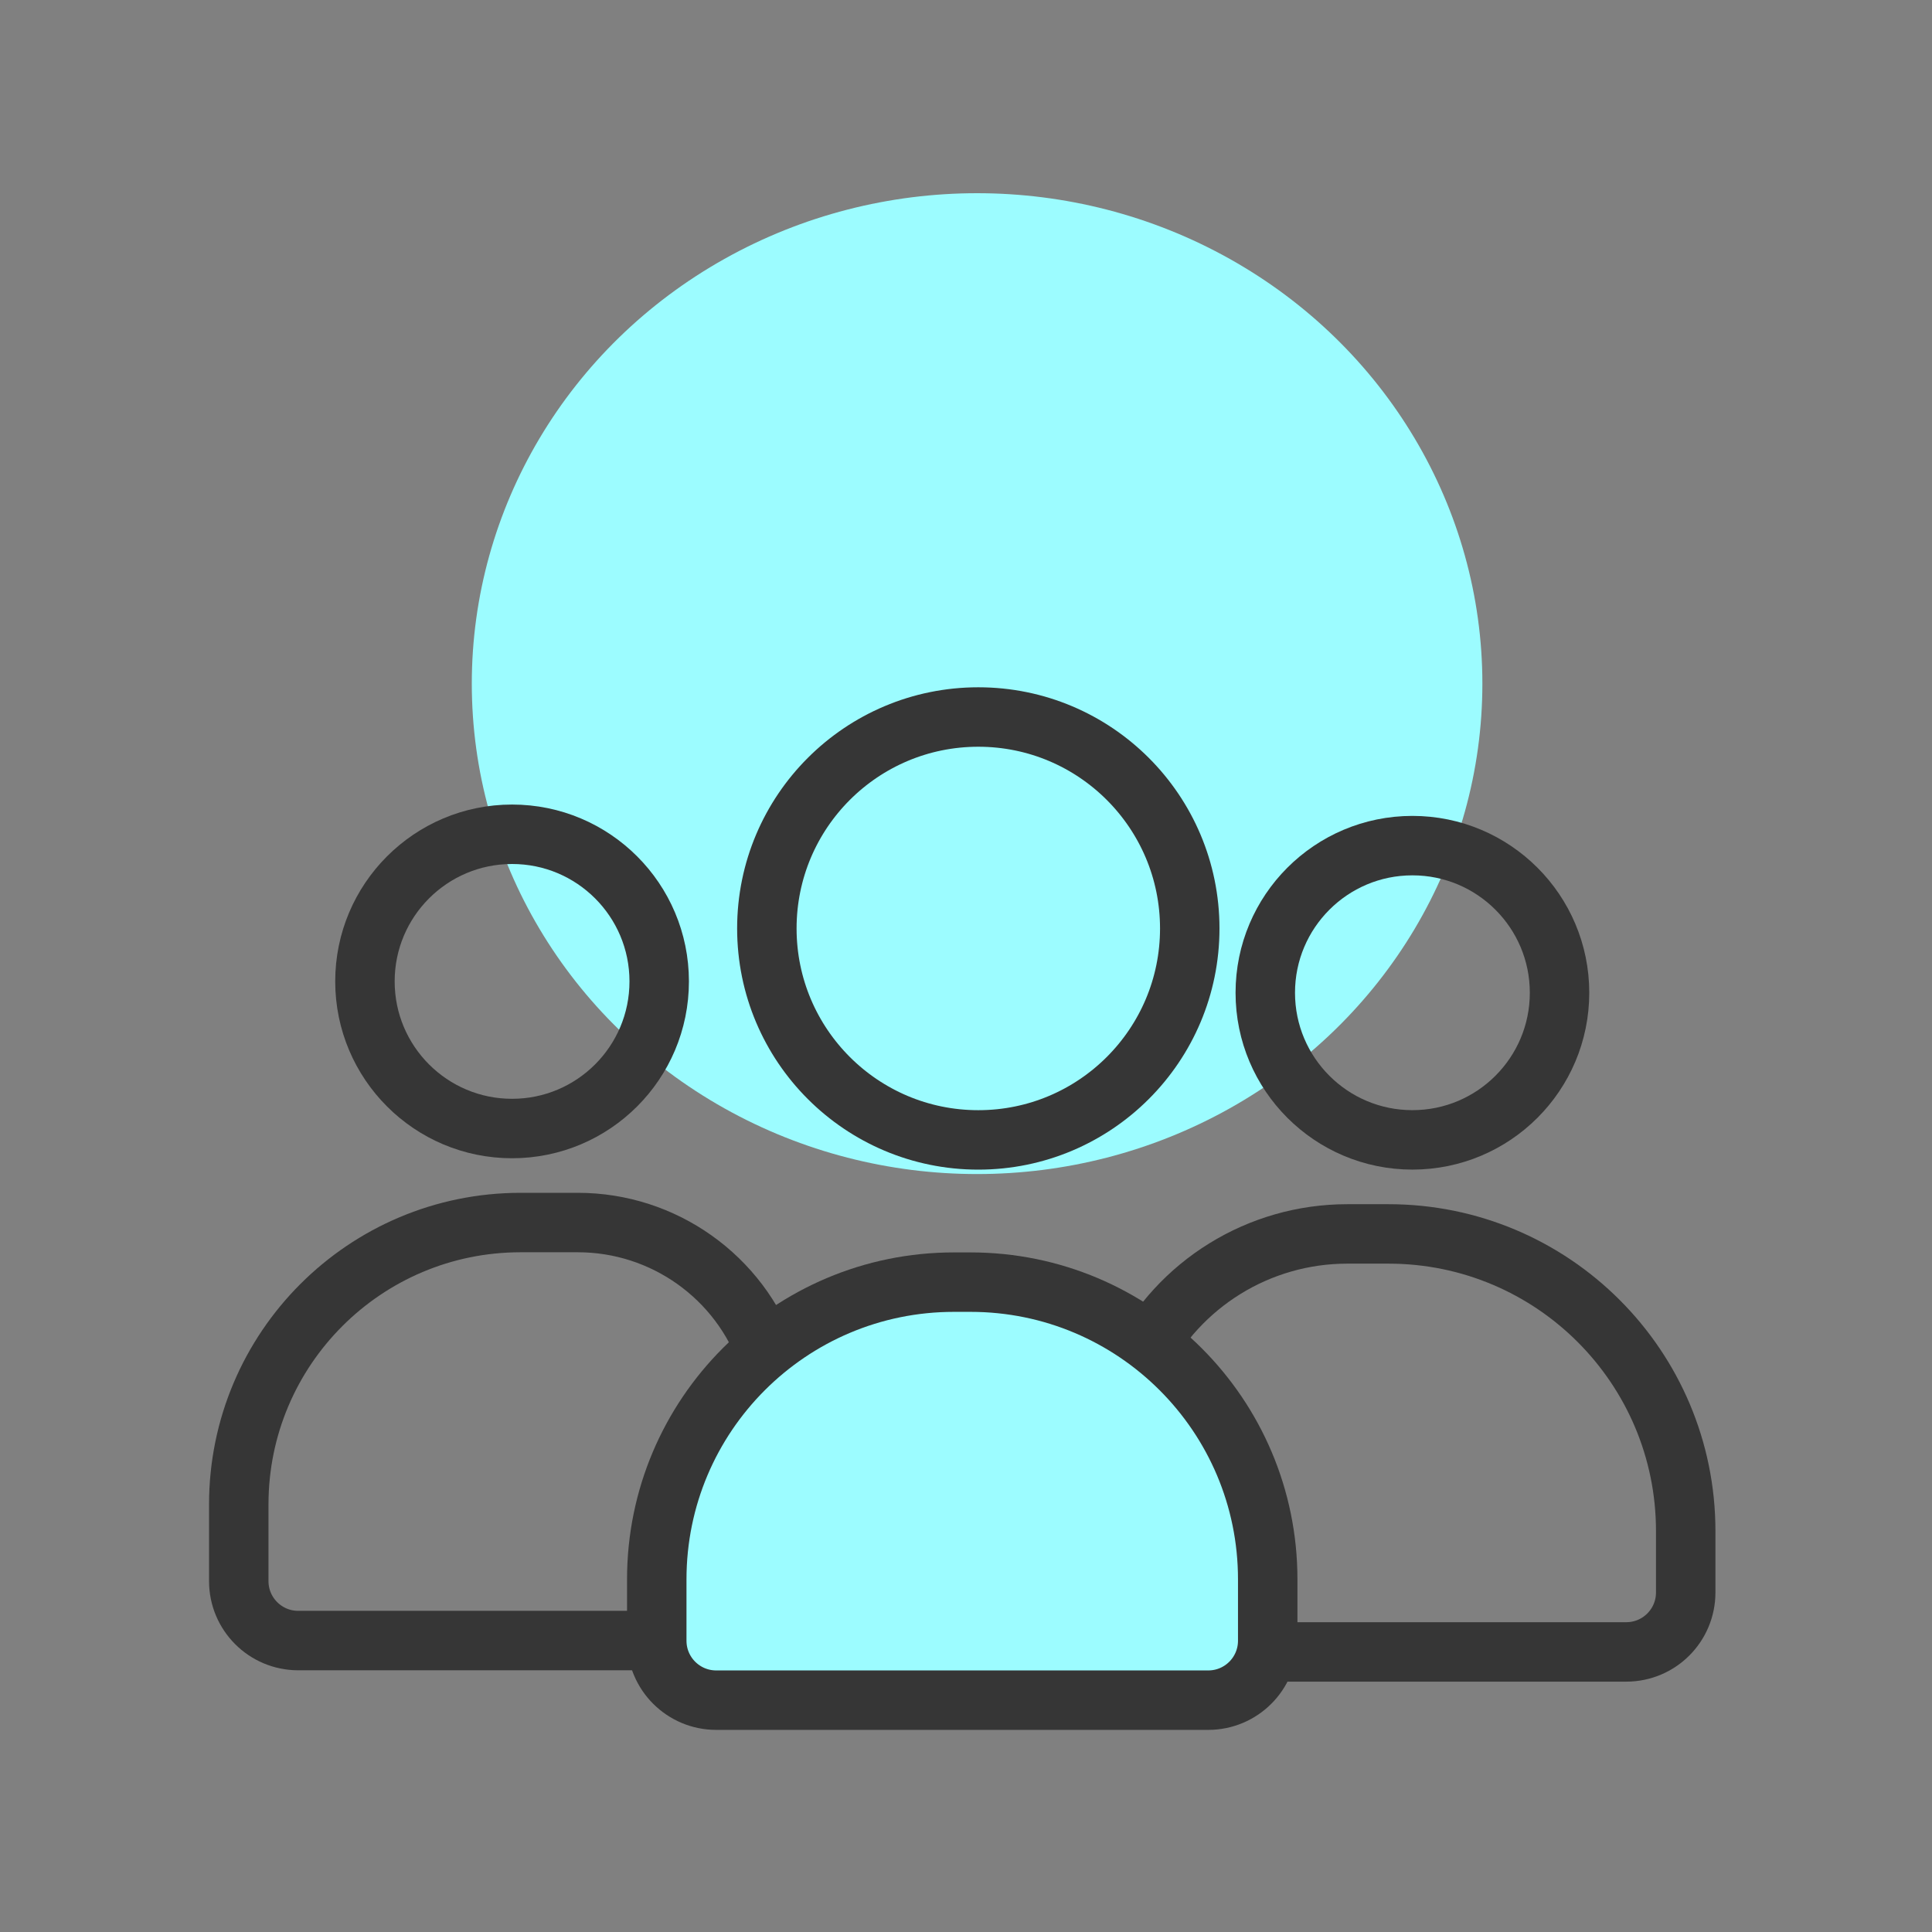
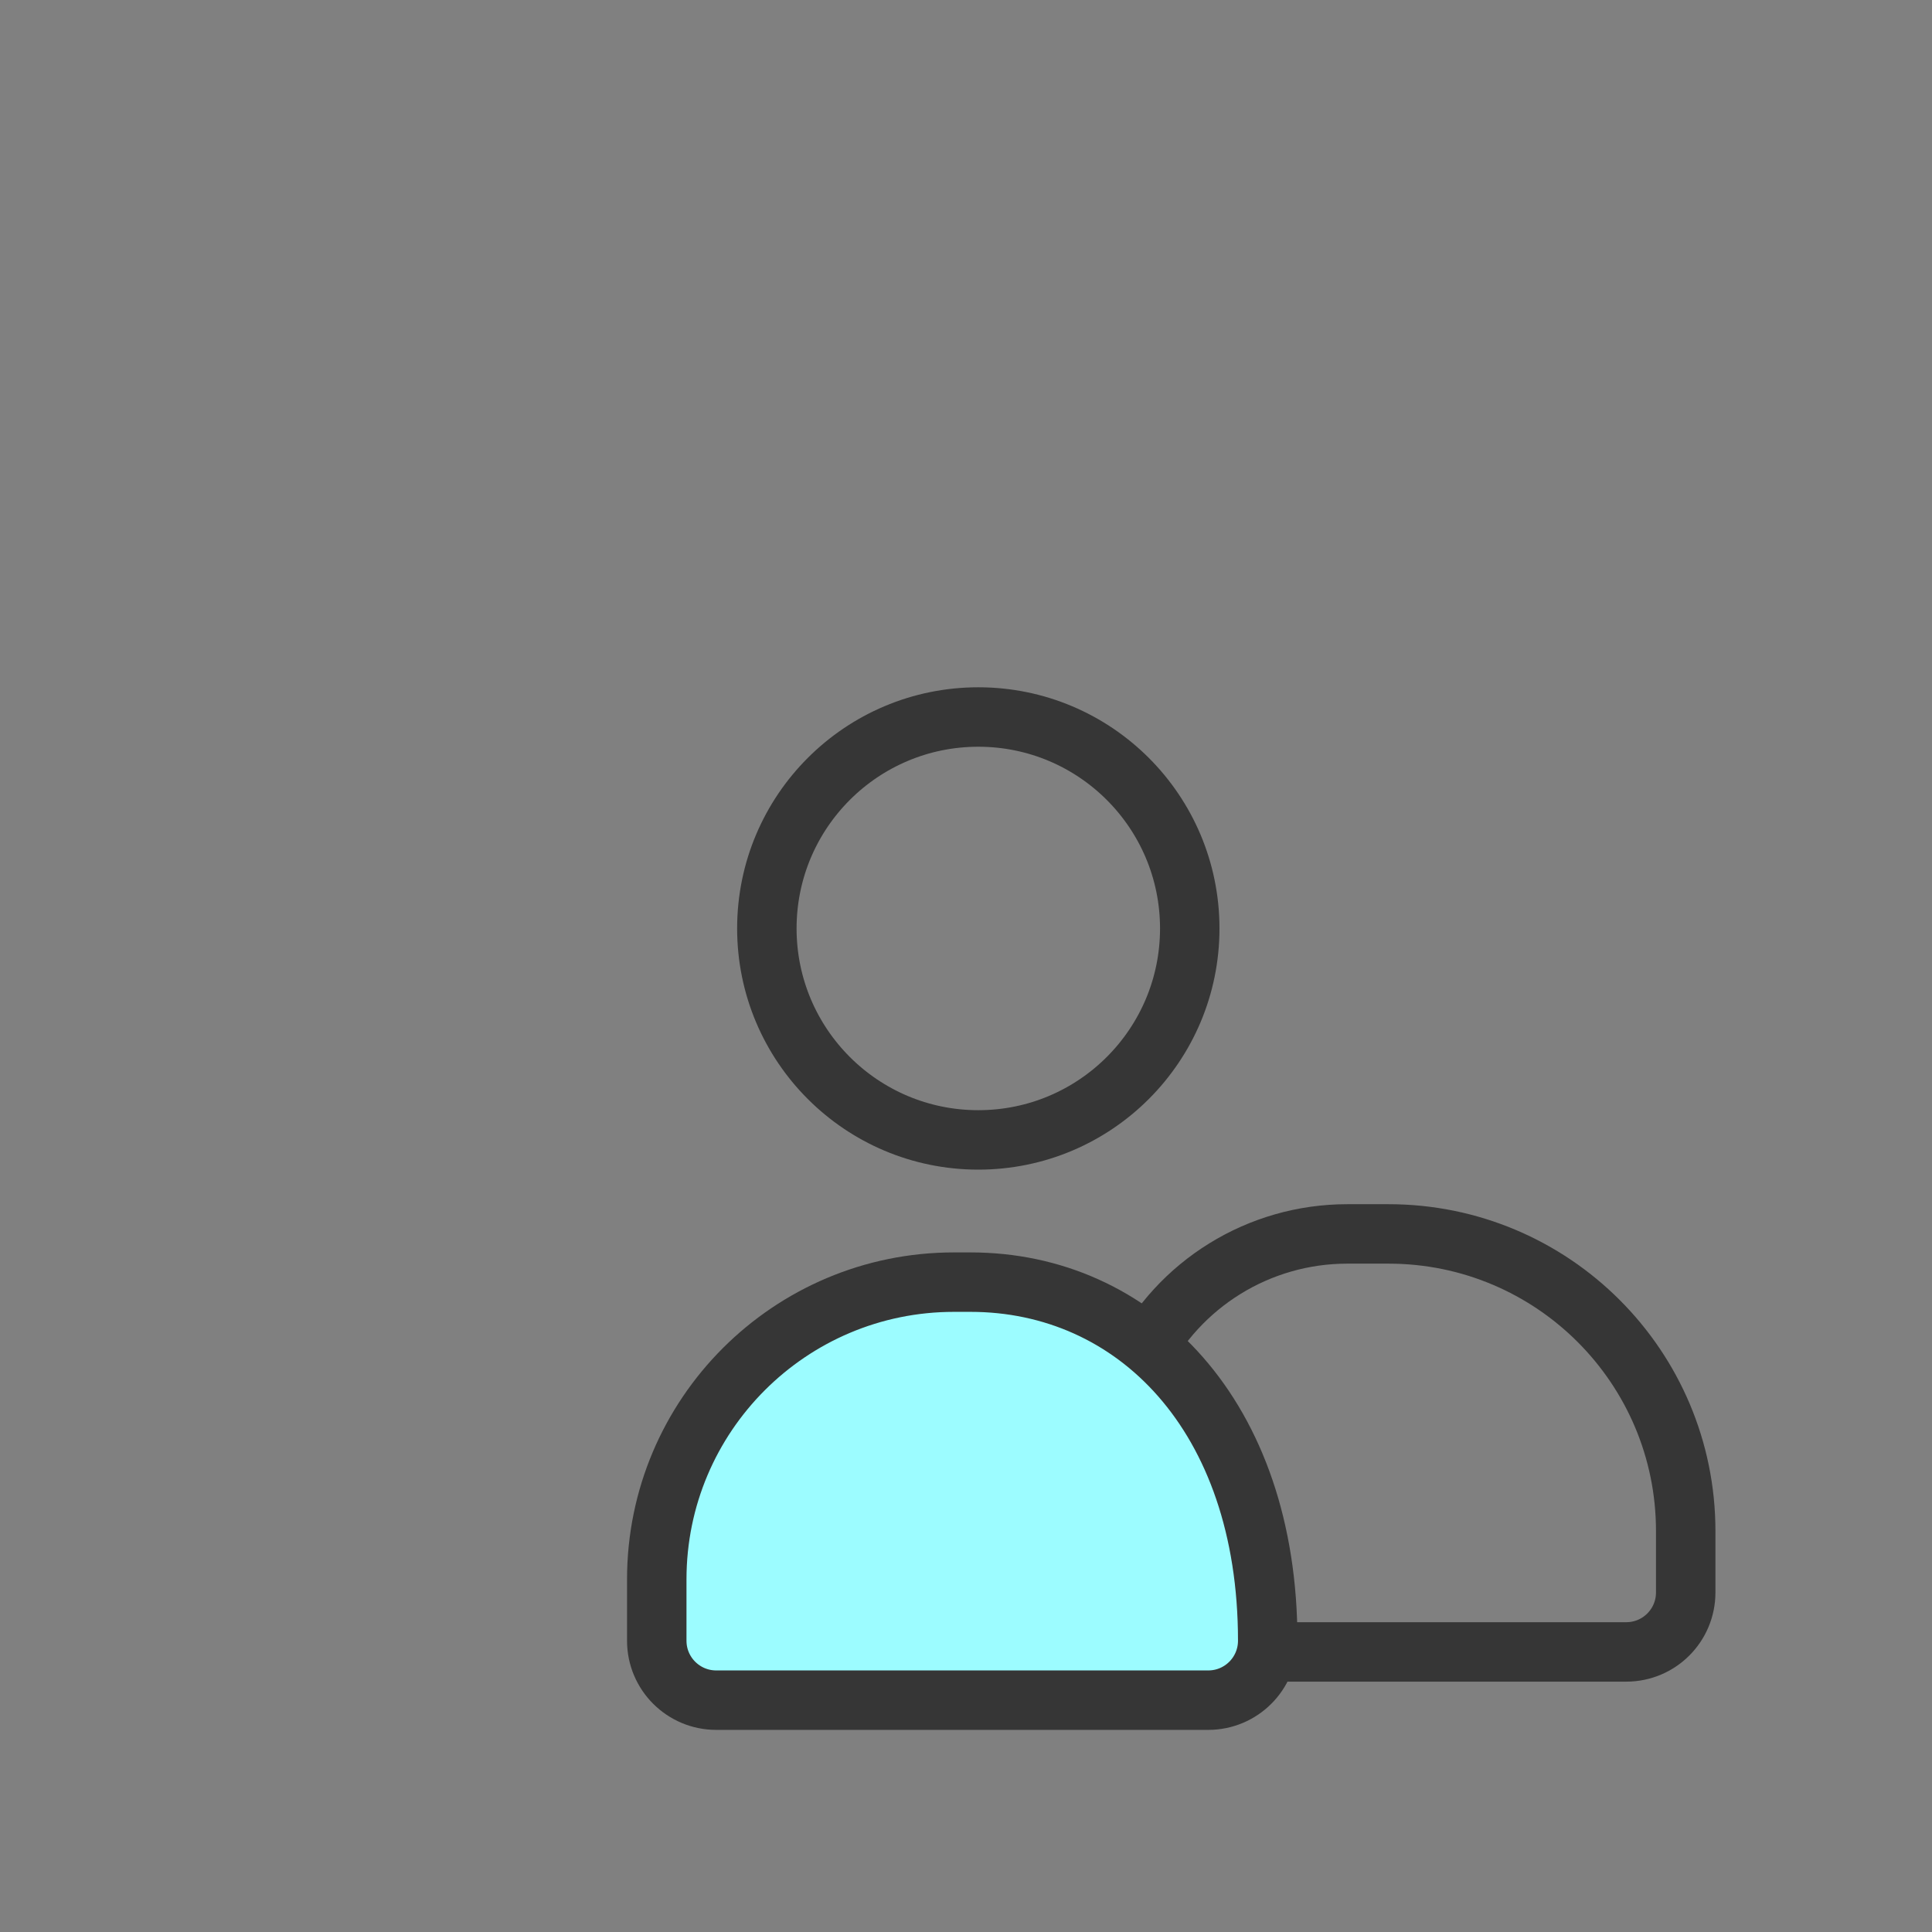
<svg xmlns="http://www.w3.org/2000/svg" width="65" height="65" viewBox="0 0 65 65" fill="none">
  <rect x="0" y="0" width="65" height="65" fill="#808080" stroke="none" />
-   <ellipse cx="32.873" cy="23" rx="17" ry="16.5" fill="#9CFCFF" />
  <circle cx="32.914" cy="31.237" r="7.114" stroke="#363636" stroke-width="2" />
-   <path d="M22.096 53.136V55.2C22.096 56.305 22.992 57.2 24.096 57.2H40.651C41.755 57.2 42.651 56.305 42.651 55.2V53.136C42.651 47.614 38.173 43.136 32.651 43.136H32.096C26.573 43.136 22.096 47.614 22.096 53.136Z" fill="#9CFCFF" stroke="#363636" stroke-width="2" />
-   <circle cx="17.228" cy="33.018" r="4.95" stroke="#363636" stroke-width="2" />
-   <path d="M21.555 55.195H18.31H10.033C8.928 55.195 8.033 54.299 8.033 53.195V50.615C8.033 45.377 12.279 41.131 17.517 41.131H19.441C22.326 41.131 24.895 42.958 25.843 45.683V45.683" stroke="#363636" stroke-width="2" />
-   <circle cx="5.95" cy="5.95" r="4.95" transform="matrix(-1 0 0 1 53.469 27.45)" stroke="#363636" stroke-width="2" />
+   <path d="M22.096 53.136V55.2C22.096 56.305 22.992 57.2 24.096 57.2H40.651C41.755 57.2 42.651 56.305 42.651 55.2C42.651 47.614 38.173 43.136 32.651 43.136H32.096C26.573 43.136 22.096 47.614 22.096 53.136Z" fill="#9CFCFF" stroke="#363636" stroke-width="2" />
  <path d="M43.192 55.577H46.437H54.714C55.819 55.577 56.714 54.682 56.714 53.577V51.514C56.714 45.991 52.237 41.514 46.714 41.514H45.325C42.36 41.514 39.65 43.189 38.324 45.841V45.841" stroke="#363636" stroke-width="2" />
</svg>